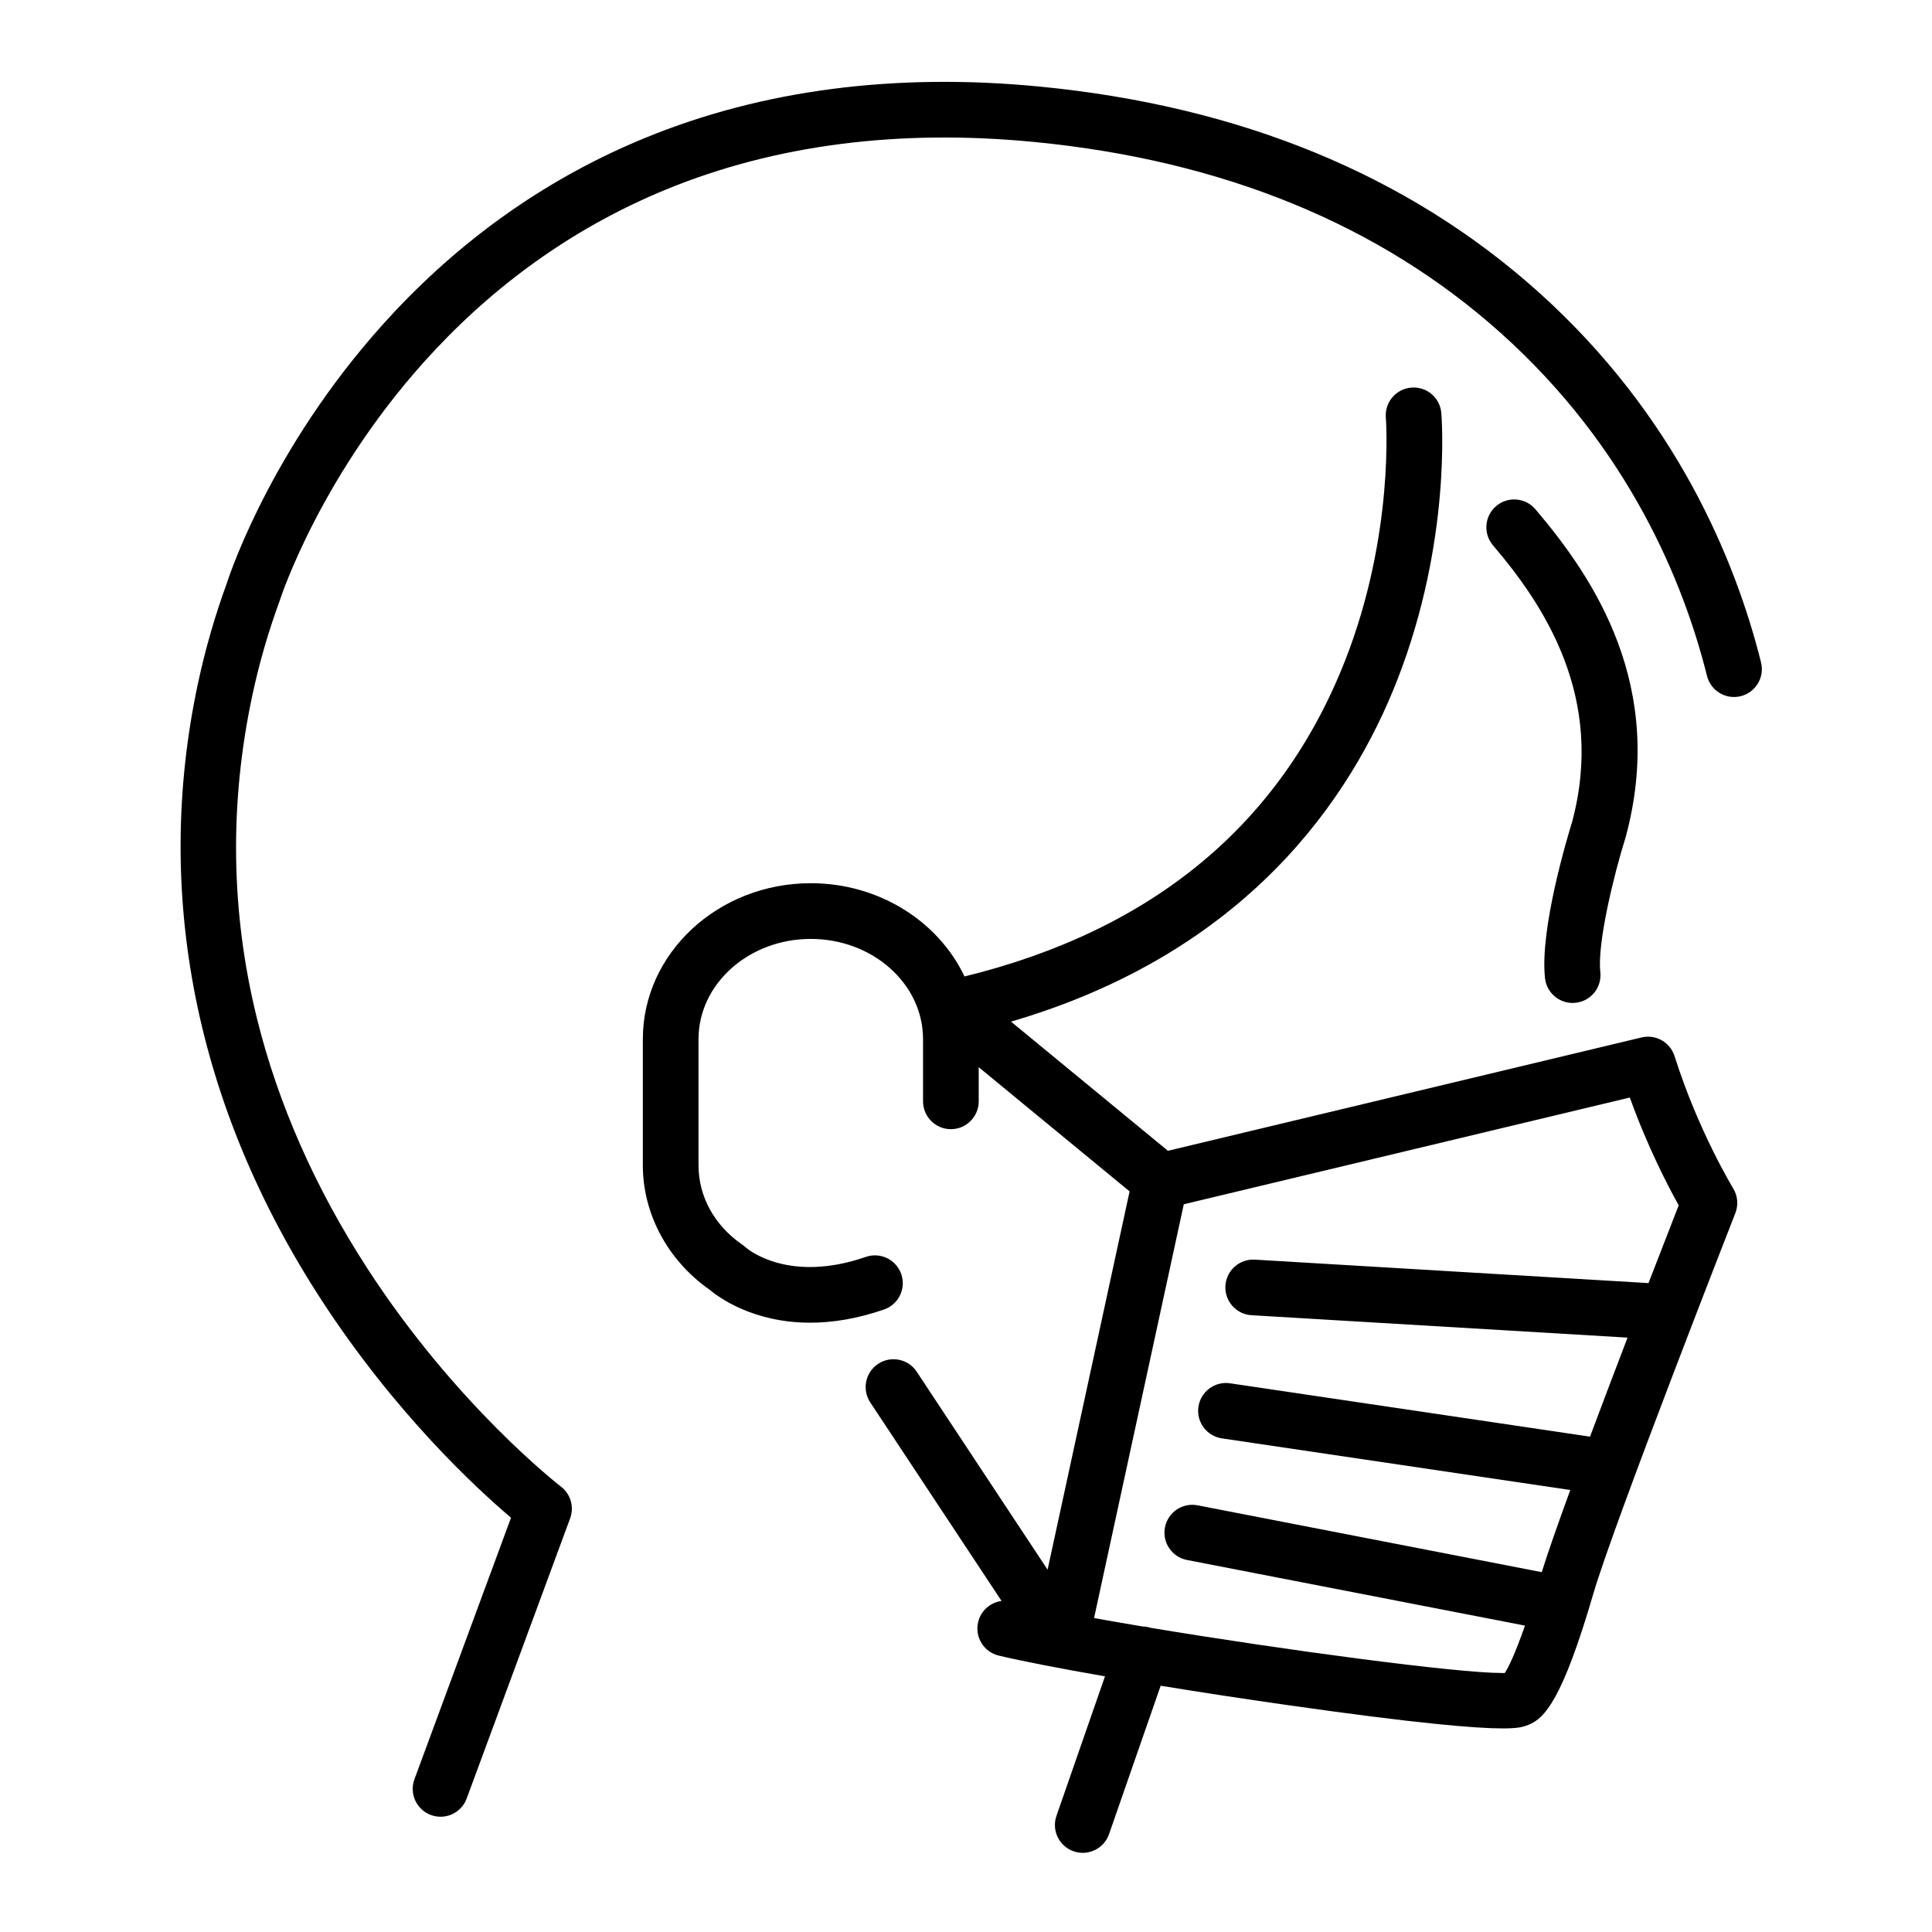
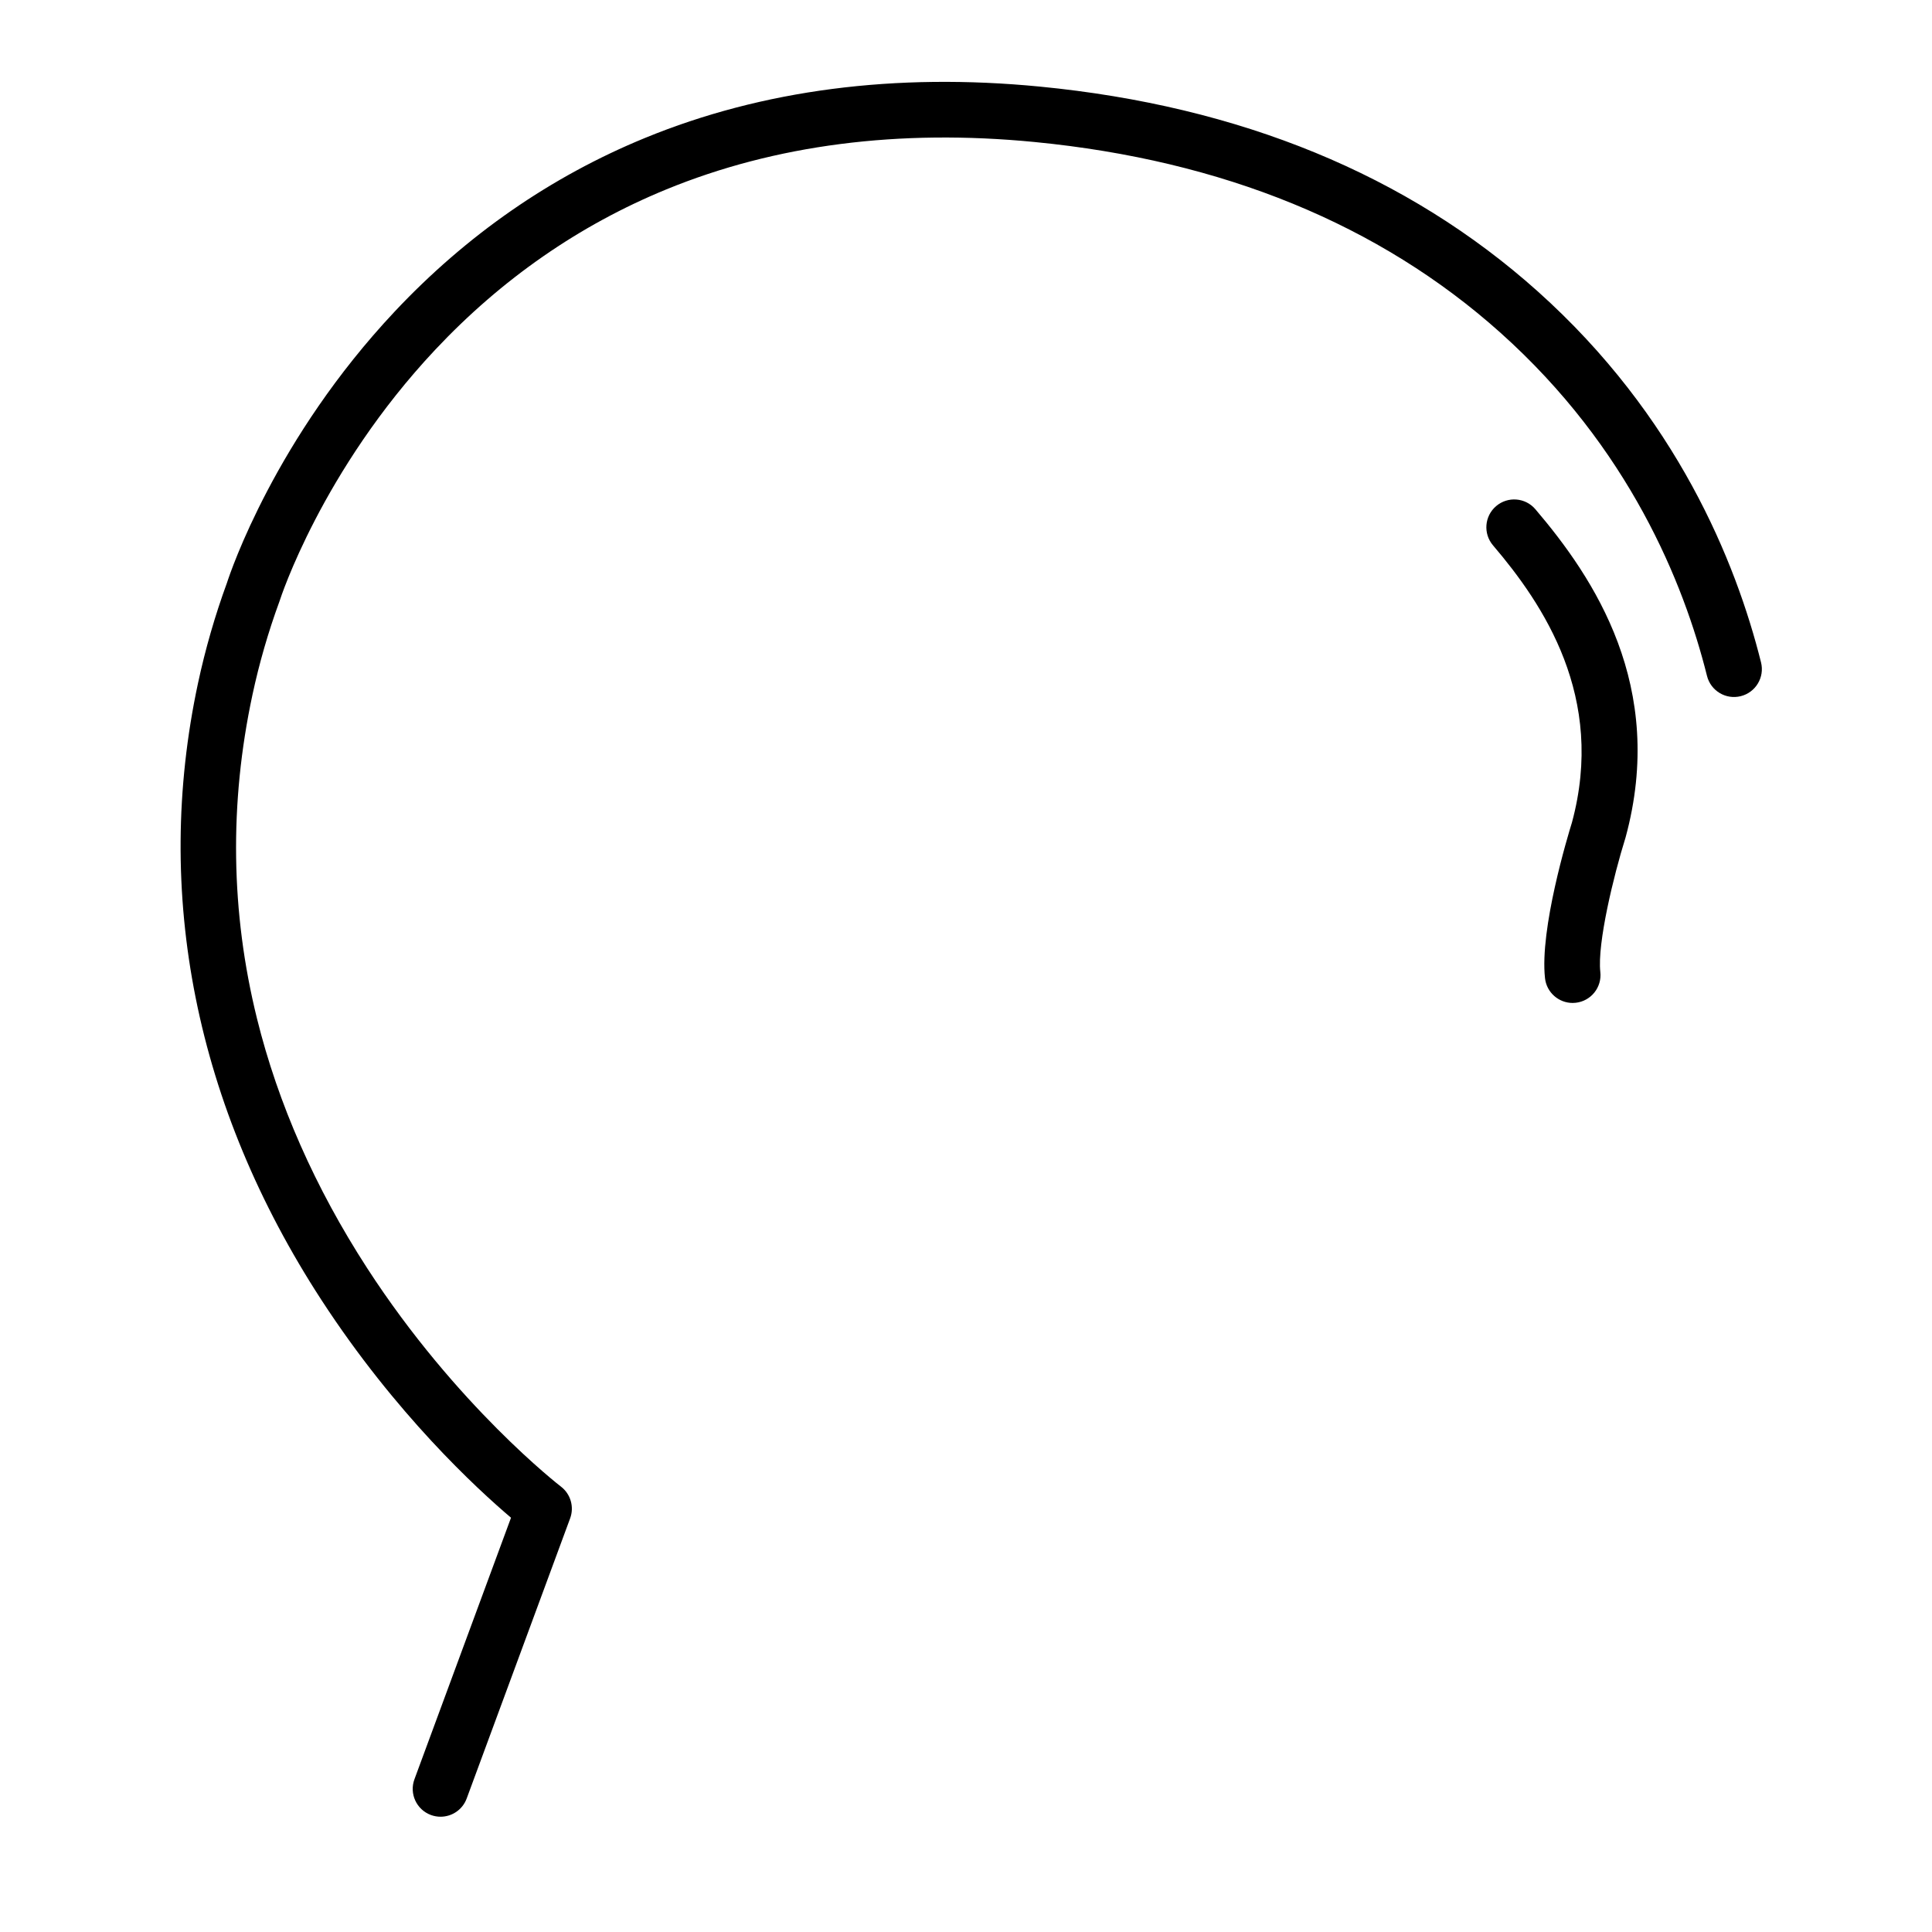
<svg xmlns="http://www.w3.org/2000/svg" version="1.1" id="Layer_1" x="0px" y="0px" viewBox="0 0 1200 1200" style="enable-background:new 0 0 1200 1200;" xml:space="preserve">
  <g>
    <path d="M1093.81,411.43c-15.62-62.5-52.39-153.23-138.82-230.56C874.29,108.66,770.3,65.9,645.92,53.79   c-89.87-8.74-172.4,1.98-245.31,31.9C342.1,109.7,289.77,146,245.08,193.58c-73.99,78.77-101.77,161.18-104.14,168.51   c-7.39,20.2-13.43,41.13-17.95,62.23c-27.97,130.53-1.46,263.01,76.66,383.12c46,70.72,96.63,117.34,117.75,135.24l-59.98,162.44   c-3.31,8.96,1.27,18.9,10.23,22.21c1.97,0.73,4,1.07,5.99,1.07c7.03,0,13.64-4.32,16.22-11.31l64.26-174.02   c2.63-7.12,0.3-15.12-5.73-19.73c-0.64-0.49-64.96-50.16-120.38-135.73c-32.28-49.85-55.3-102.01-68.41-155.03   c-16.31-65.96-17.25-133.59-2.8-201.02c4.21-19.63,9.84-39.11,16.73-57.9c0.09-0.25,0.18-0.5,0.26-0.75   c0.25-0.8,25.97-80.58,96.5-155.65c41.28-43.95,89.55-77.45,143.47-99.58C481.38,89.92,558.37,80,642.57,88.2   c116.9,11.38,214.26,51.23,289.36,118.44c79.88,71.48,113.88,155.38,128.32,213.18c2.32,9.27,11.71,14.9,20.97,12.58   C1090.49,430.08,1096.12,420.7,1093.81,411.43z" />
    <path d="M1009.63,520.31c25.62-93.92-19.68-161.42-55.98-204.02c-6.19-7.27-17.11-8.14-24.37-1.94   c-7.27,6.19-8.14,17.11-1.95,24.37c31.17,36.58,70.15,94.22,49.02,172.2c-2.5,8.04-20.11,66.1-16.72,96.65   c0.98,8.84,8.47,15.38,17.16,15.38c0.64,0,1.28-0.03,1.93-0.11c9.49-1.05,16.33-9.6,15.27-19.09   c-1.99-17.94,8.42-60.33,15.45-82.83C1009.52,520.72,1009.58,520.51,1009.63,520.31z" />
-     <path d="M1040.11,655.99c-0.03-0.08-0.06-0.15-0.09-0.23c-0.1-0.31-0.22-0.62-0.34-0.92c-0.09-0.24-0.19-0.48-0.29-0.71   c-0.13-0.29-0.27-0.57-0.42-0.85c-0.12-0.24-0.24-0.47-0.37-0.7c-0.15-0.26-0.31-0.5-0.47-0.75c-0.15-0.23-0.3-0.47-0.46-0.7   c-0.16-0.22-0.33-0.43-0.5-0.65c-0.18-0.23-0.36-0.46-0.55-0.68c-0.17-0.2-0.35-0.38-0.53-0.57c-0.21-0.22-0.41-0.43-0.63-0.63   c-0.19-0.18-0.39-0.35-0.59-0.52c-0.22-0.19-0.44-0.38-0.67-0.56c-0.22-0.17-0.45-0.33-0.68-0.49c-0.22-0.15-0.44-0.31-0.67-0.46   c-0.25-0.16-0.52-0.31-0.78-0.45c-0.21-0.12-0.43-0.24-0.64-0.35c-0.29-0.15-0.59-0.28-0.89-0.41c-0.2-0.09-0.4-0.18-0.6-0.26   c-0.33-0.13-0.66-0.24-1-0.35c-0.19-0.06-0.38-0.13-0.57-0.18c-0.35-0.1-0.7-0.18-1.05-0.26c-0.19-0.04-0.38-0.09-0.57-0.12   c-0.35-0.06-0.7-0.11-1.06-0.15c-0.21-0.02-0.41-0.05-0.62-0.07c-0.34-0.03-0.68-0.04-1.02-0.05c-0.23-0.01-0.46-0.02-0.7-0.01   c-0.32,0.01-0.63,0.03-0.95,0.05c-0.27,0.02-0.53,0.04-0.8,0.07c-0.29,0.03-0.57,0.08-0.86,0.13c-0.3,0.05-0.6,0.1-0.89,0.17   c-0.09,0.02-0.17,0.03-0.25,0.05l-294.18,70.4l-97.46-80.23c145.97-42.72,211.15-138.09,240.21-212.95   c33.31-85.82,27.32-161.91,27.05-165.1c-0.81-9.5-9.12-16.56-18.66-15.75c-9.51,0.79-16.57,9.15-15.79,18.66   c0.06,0.71,5.52,72.39-25.31,150.91C795.61,511.83,716.09,577.79,599.08,606.5c-16.17-34.07-52.88-57.92-95.49-57.92   c-57.52,0-104.31,43.43-104.31,96.82v78.38c0,30.23,15.47,59.05,41.43,77.27c5.34,4.49,26.88,20.5,62.5,20.5   c13.35,0,28.69-2.25,45.89-8.2c9.02-3.12,13.81-12.97,10.68-21.99c-3.12-9.02-12.97-13.81-21.99-10.68   c-47.34,16.39-72.62-4.17-74.68-5.95c-0.7-0.69-1.15-1.02-1.99-1.59c-17.32-11.91-27.26-29.9-27.26-49.34v-78.38   c0-34.32,31.28-62.24,69.73-62.24c38.45,0,69.73,27.92,69.73,62.24v38.64c0,9.55,7.74,17.29,17.29,17.29   c9.55,0,17.29-7.74,17.29-17.29v-21.21l93.72,77.15l-50.94,234.95L569.39,852c-5.26-7.96-15.99-10.15-23.96-4.89   c-7.96,5.27-10.15,15.99-4.89,23.96l81.54,123.31c-6.89,0.92-12.83,5.96-14.54,13.12c-2.21,9.29,3.53,18.61,12.81,20.82   c14.57,3.47,37.92,8,65.98,12.89l-30.14,86.65c-3.14,9.02,1.63,18.87,10.65,22.01c1.88,0.66,3.8,0.96,5.68,0.96   c7.15,0,13.85-4.48,16.33-11.61l32.06-92.18c24.57,4.01,51.1,8.07,77.62,11.86c83.1,11.87,118.63,14.65,134.84,14.65   c9.5,0,12.38-0.96,14.29-1.59c9.92-3.31,20.38-11.44,38.59-70.69c0-0.01,0.01-0.03,0.01-0.04c1.12-3.64,2.26-7.45,3.44-11.49   c12.78-43.76,87.42-234.36,88.17-236.28c1.98-5.06,1.47-10.75-1.38-15.37C1076.31,737.74,1054.83,702.61,1040.11,655.99z    M932.76,1039.13c-27.99,0-134.26-14.15-218.01-28.05c-1.69-0.55-3.4-0.82-5.08-0.85c-10.51-1.76-20.61-3.52-30.13-5.23   l55.73-257.01l277.04-66.3c11.07,30.81,23.79,55.2,30.36,66.94c-3.74,9.59-10.54,27.04-18.76,48.32l-244.5-14.57   c-9.54-0.55-17.72,6.7-18.29,16.23c-0.57,9.53,6.7,17.72,16.23,18.29l233.54,13.92c-7.65,19.99-15.72,41.24-23.3,61.51   l-223.58-33.14c-9.45-1.4-18.24,5.12-19.64,14.57c-1.4,9.44,5.12,18.24,14.57,19.64l216.39,32.07   c-7.76,21.27-14.14,39.45-17.72,51.02l-213.76-41.51c-9.39-1.82-18.45,4.3-20.27,13.68c-1.82,9.37,4.3,18.45,13.68,20.27   l209.92,40.76c-6.31,18.23-10.44,26.16-12.5,29.43C934.1,1039.12,933.46,1039.13,932.76,1039.13z" />
  </g>
</svg>